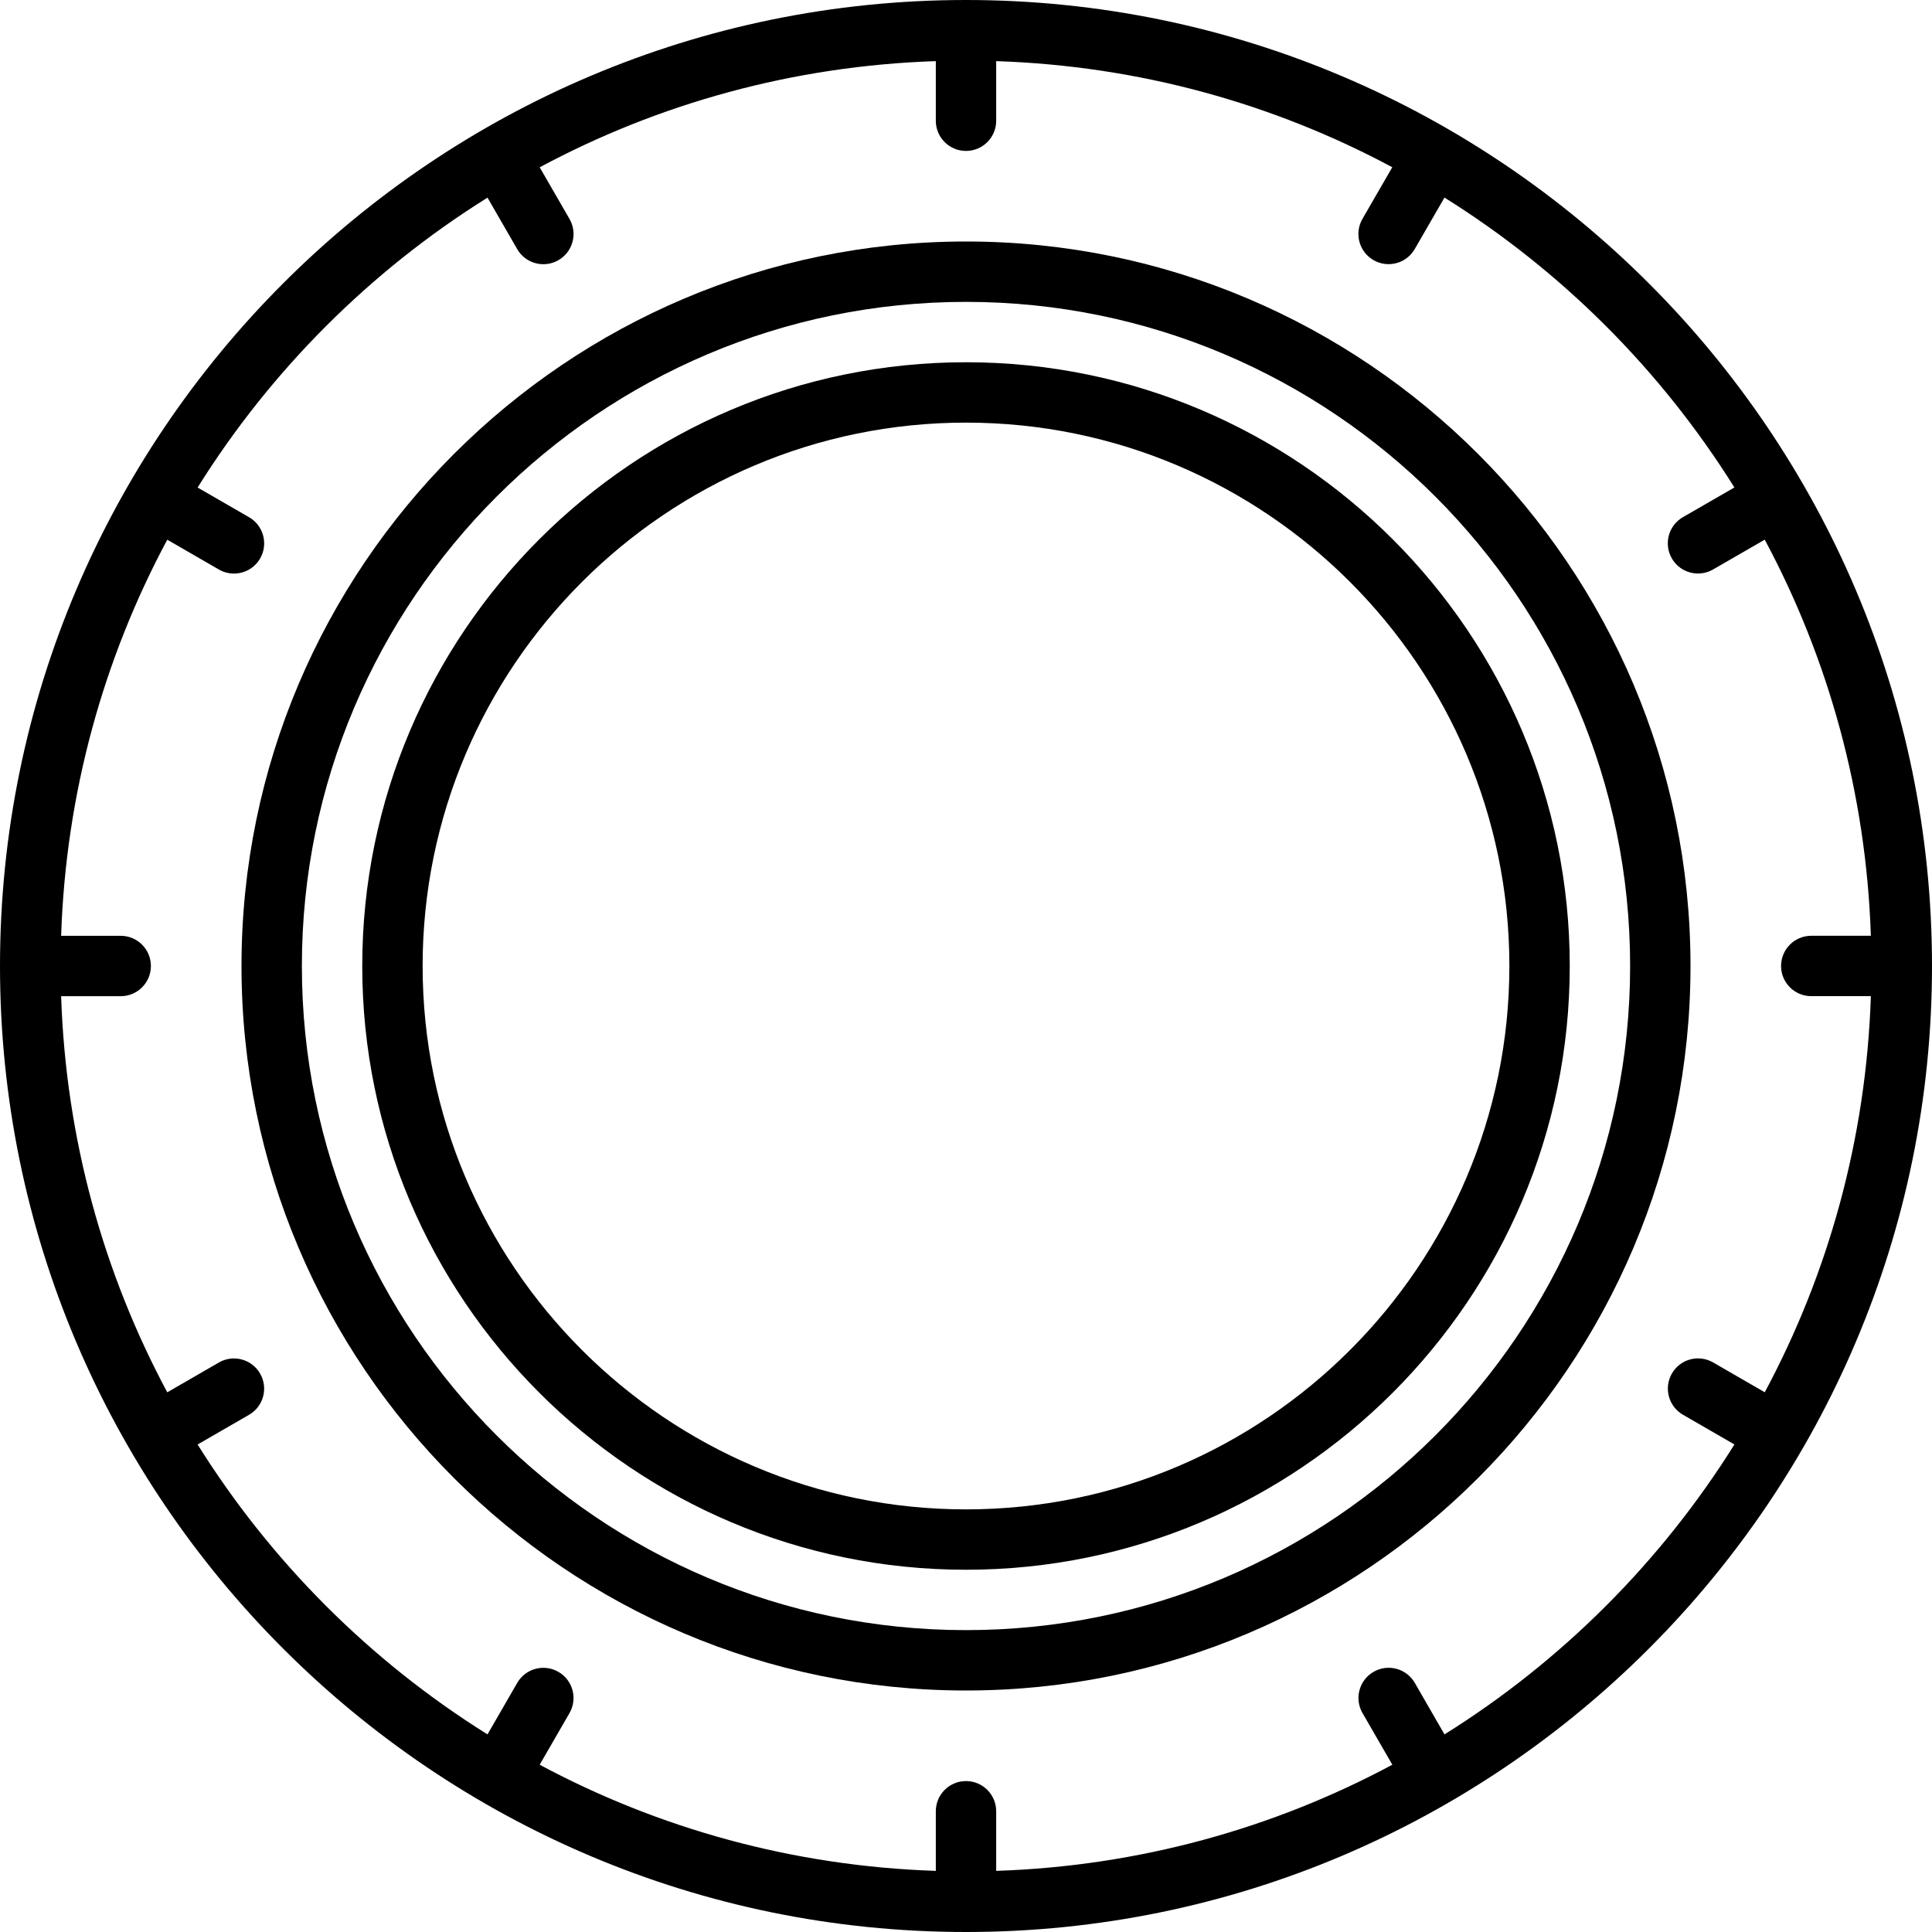
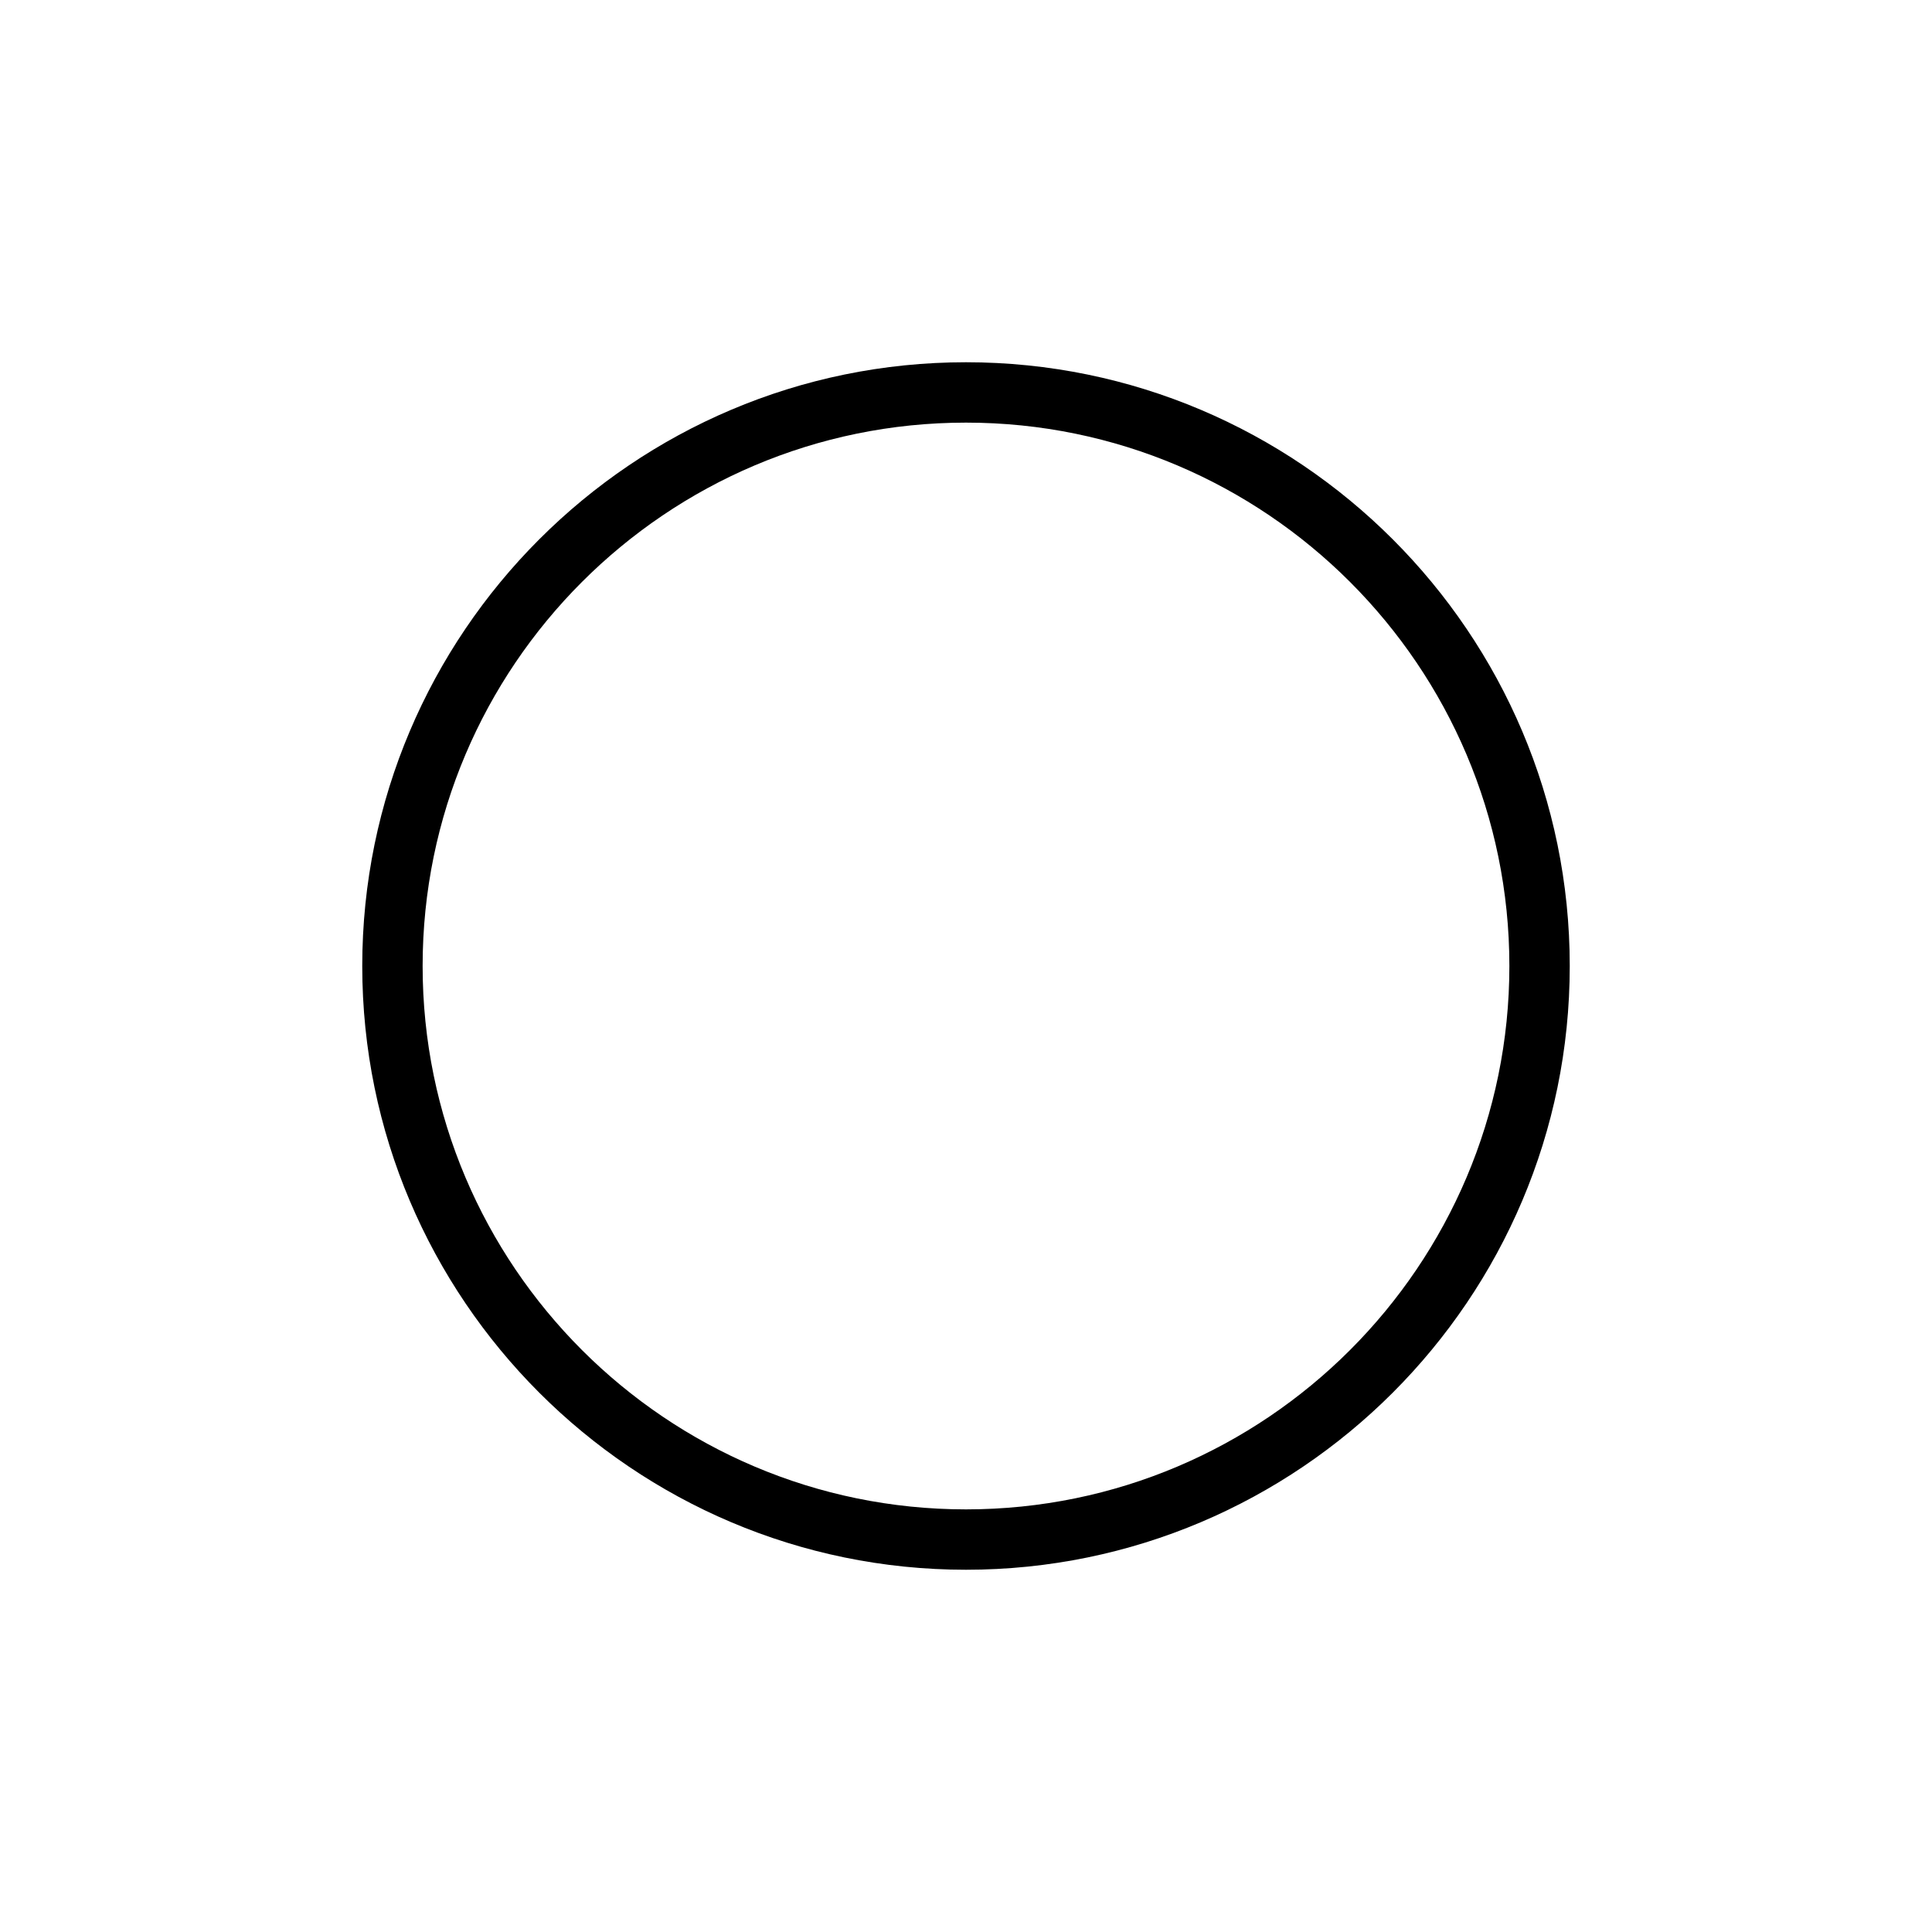
<svg xmlns="http://www.w3.org/2000/svg" version="1.1" x="0px" y="0px" viewBox="0 0 64 64" enable-background="new 0 0 64 64" xml:space="preserve">
  <g>
    <g>
-       <path d="M32,8C18.767,8,8,18.767,8,32s10.767,24,24,24s24-10.767,24-24S45.233,8,32,8z M32,54c-12.131,0-22-9.869-22-22    s9.869-22,22-22s22,9.869,22,22S44.131,54,32,54z" />
      <path d="M32,12c-11.028,0-20,8.972-20,20s8.972,20,20,20s20-8.972,20-20S43.028,12,32,12z M32,50c-9.925,0-18-8.075-18-18    s8.075-18,18-18s18,8.075,18,18S41.925,50,32,50z" />
-       <path d="M64,32L64,32C64,14.354,49.645,0,32,0S0,14.354,0,32l0,0l0,0v0c0,17.645,14.355,32,32,32S64,49.645,64,32L64,32L64,32z     M47.851,57.454l-0.984-1.706c-0.277-0.479-0.887-0.643-1.366-0.366c-0.479,0.276-0.642,0.888-0.366,1.366l0.988,1.711    C42.187,60.568,37.73,61.818,33,61.975V60c0-0.552-0.448-1-1-1s-1,0.448-1,1v1.975c-4.73-0.156-9.187-1.407-13.122-3.516    l0.987-1.71c0.276-0.479,0.112-1.09-0.366-1.366c-0.48-0.277-1.09-0.112-1.366,0.366l-0.984,1.705    c-3.885-2.428-7.175-5.718-9.603-9.603l1.704-0.984c0.479-0.276,0.642-0.888,0.366-1.366c-0.277-0.479-0.889-0.643-1.366-0.366    l-1.709,0.987C3.432,42.187,2.181,37.729,2.025,33h1.974c0.552,0,1-0.448,1-1s-0.448-1-1-1H2.025    c0.156-4.73,1.407-9.187,3.516-13.121l1.71,0.987C7.408,18.957,7.581,19,7.75,19c0.346,0,0.682-0.179,0.867-0.5    c0.276-0.478,0.112-1.09-0.366-1.366l-1.705-0.984c2.428-3.885,5.718-7.175,9.603-9.603l0.984,1.705    c0.186,0.321,0.521,0.5,0.867,0.5c0.169,0,0.341-0.043,0.499-0.134c0.479-0.276,0.642-0.888,0.366-1.366l-0.987-1.71    C21.813,3.432,26.27,2.182,31,2.025V4c0,0.552,0.448,1,1,1s1-0.448,1-1V2.025c4.73,0.156,9.187,1.407,13.121,3.515L45.133,7.25    c-0.276,0.479-0.113,1.09,0.365,1.366c0.158,0.091,0.33,0.134,0.5,0.134c0.346,0,0.682-0.179,0.867-0.5l0.985-1.705    c3.885,2.428,7.175,5.718,9.604,9.603l-1.706,0.984c-0.478,0.276-0.642,0.888-0.366,1.366c0.185,0.321,0.521,0.5,0.867,0.5    c0.169,0,0.341-0.043,0.499-0.134l1.711-0.987c2.108,3.935,3.359,8.391,3.516,13.122l-1.975,0c-0.552,0-1,0.448-1,1s0.448,1,1,1    l1.975,0c-0.156,4.73-1.407,9.187-3.515,13.122l-1.71-0.988c-0.479-0.277-1.09-0.113-1.366,0.366    c-0.276,0.478-0.112,1.09,0.366,1.366l1.705,0.985C55.026,51.735,51.736,55.026,47.851,57.454z" />
    </g>
  </g>
</svg>